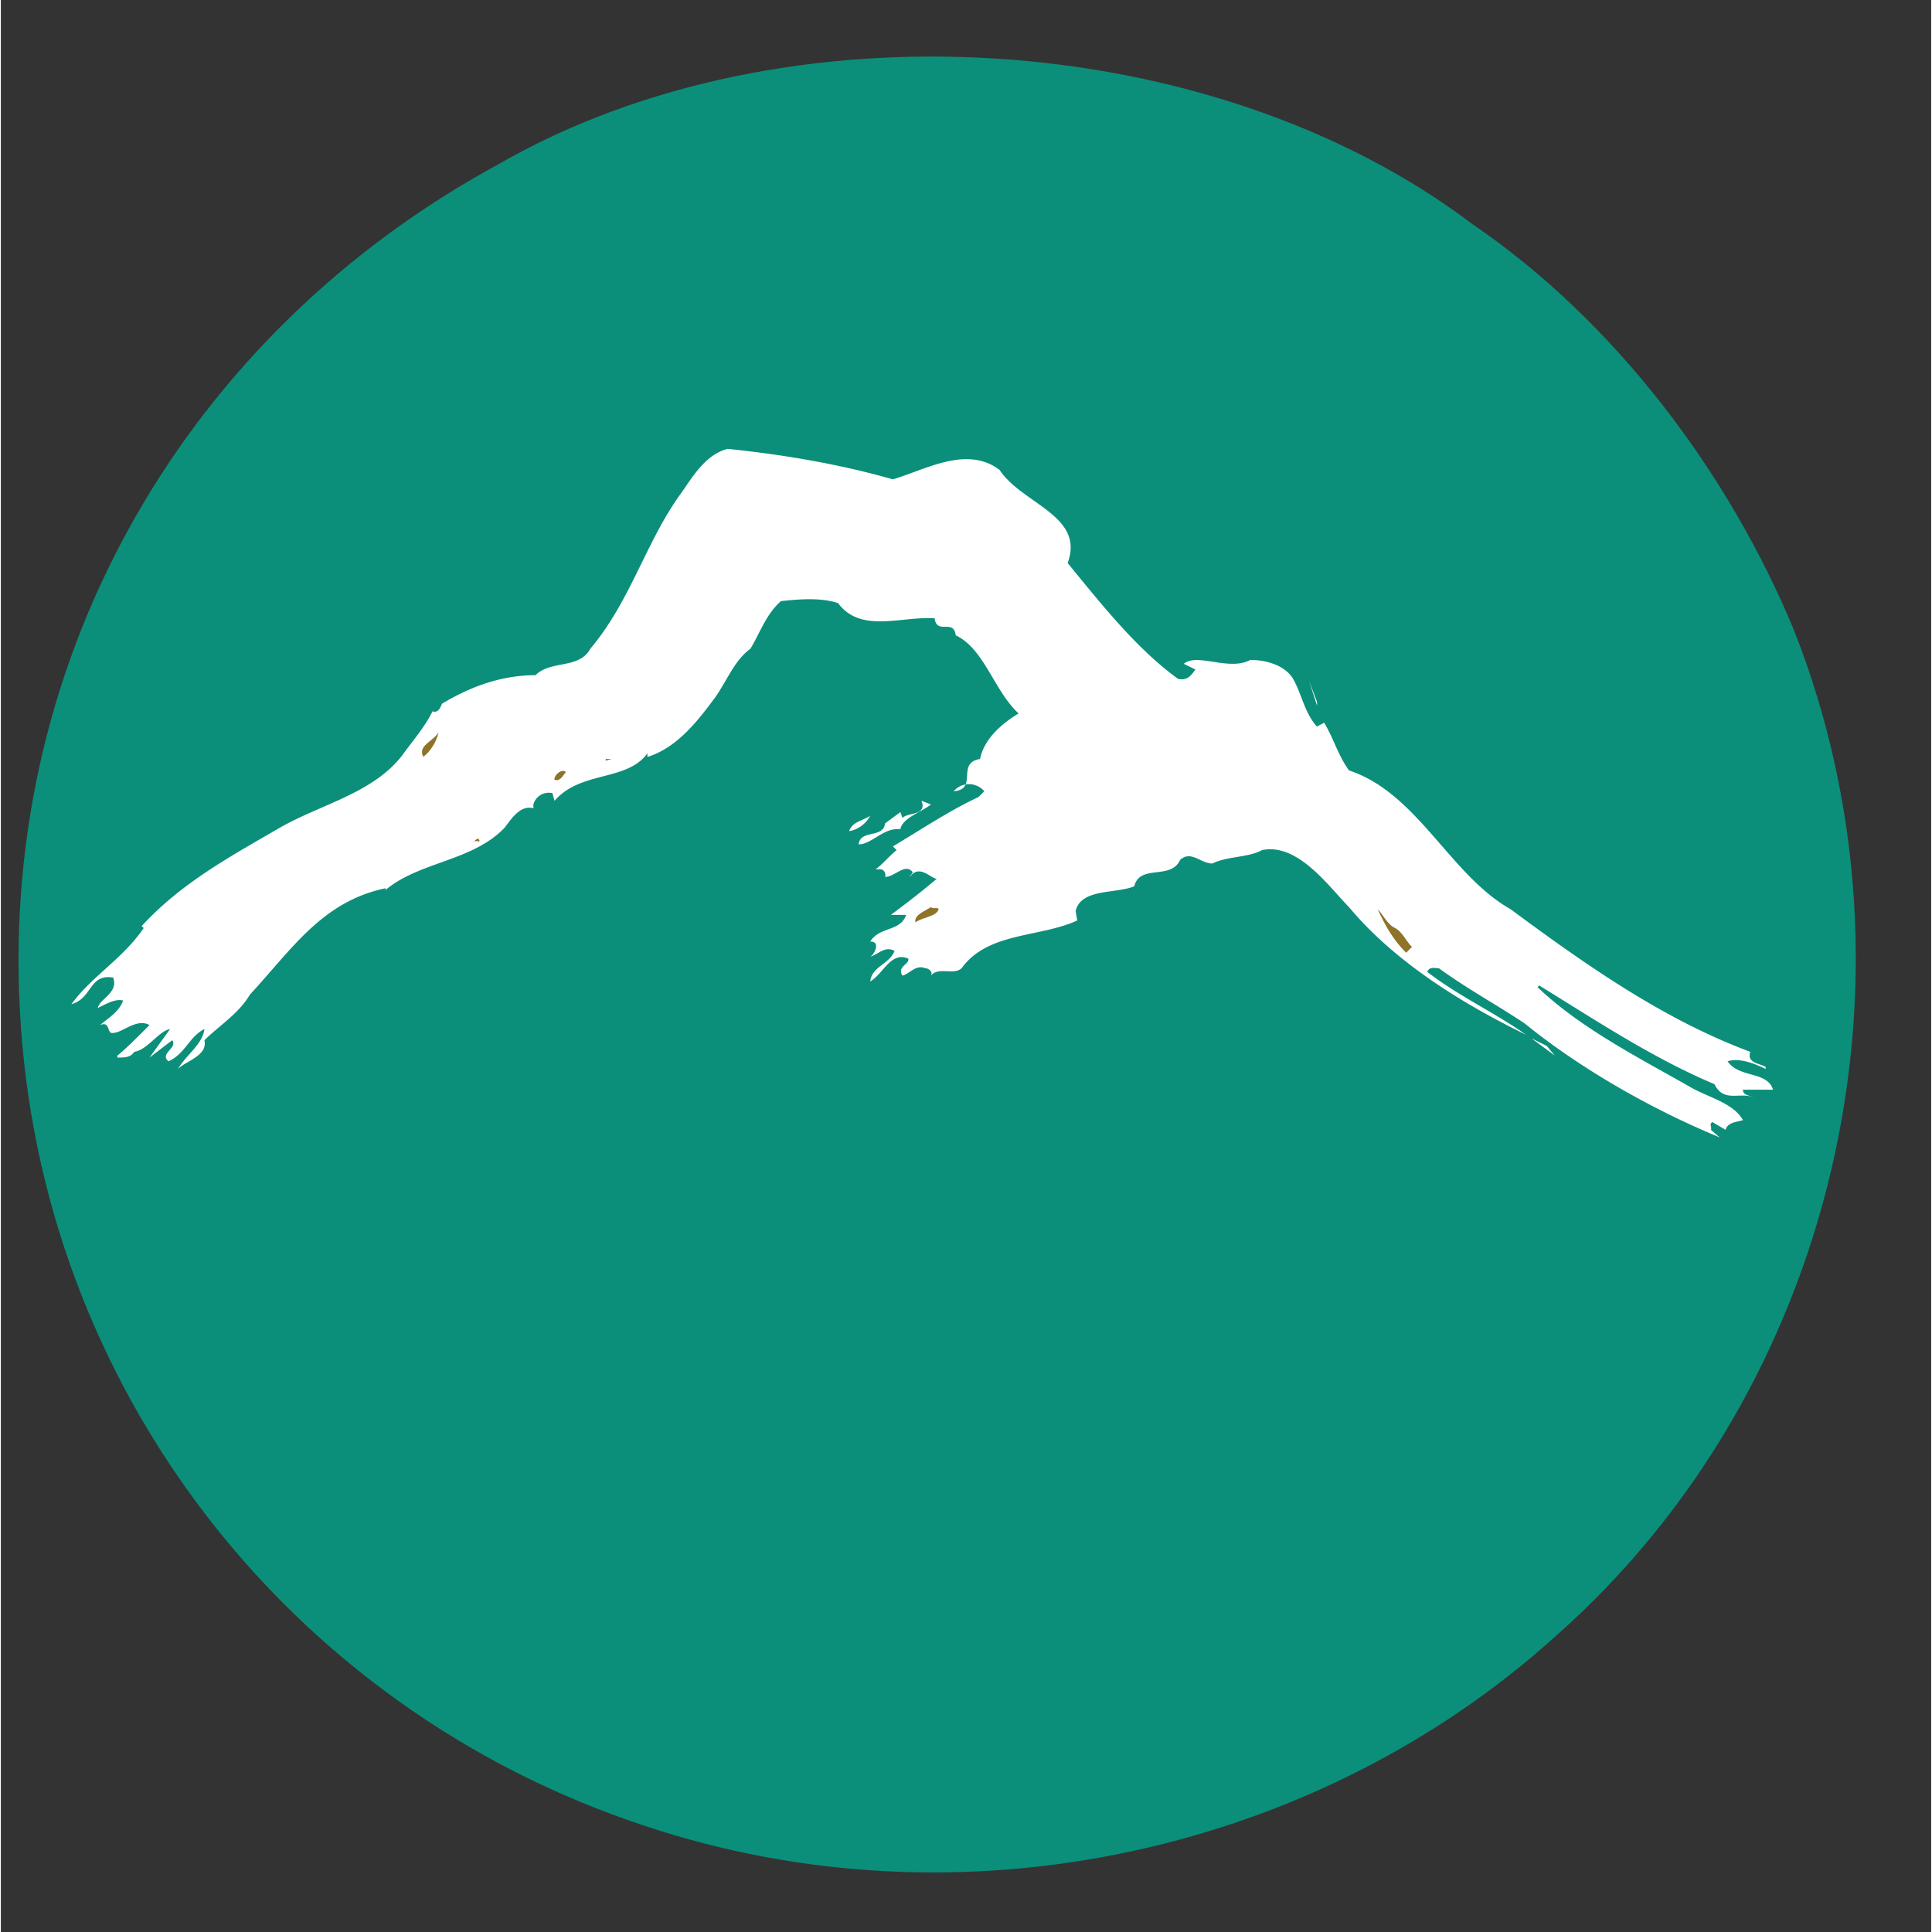
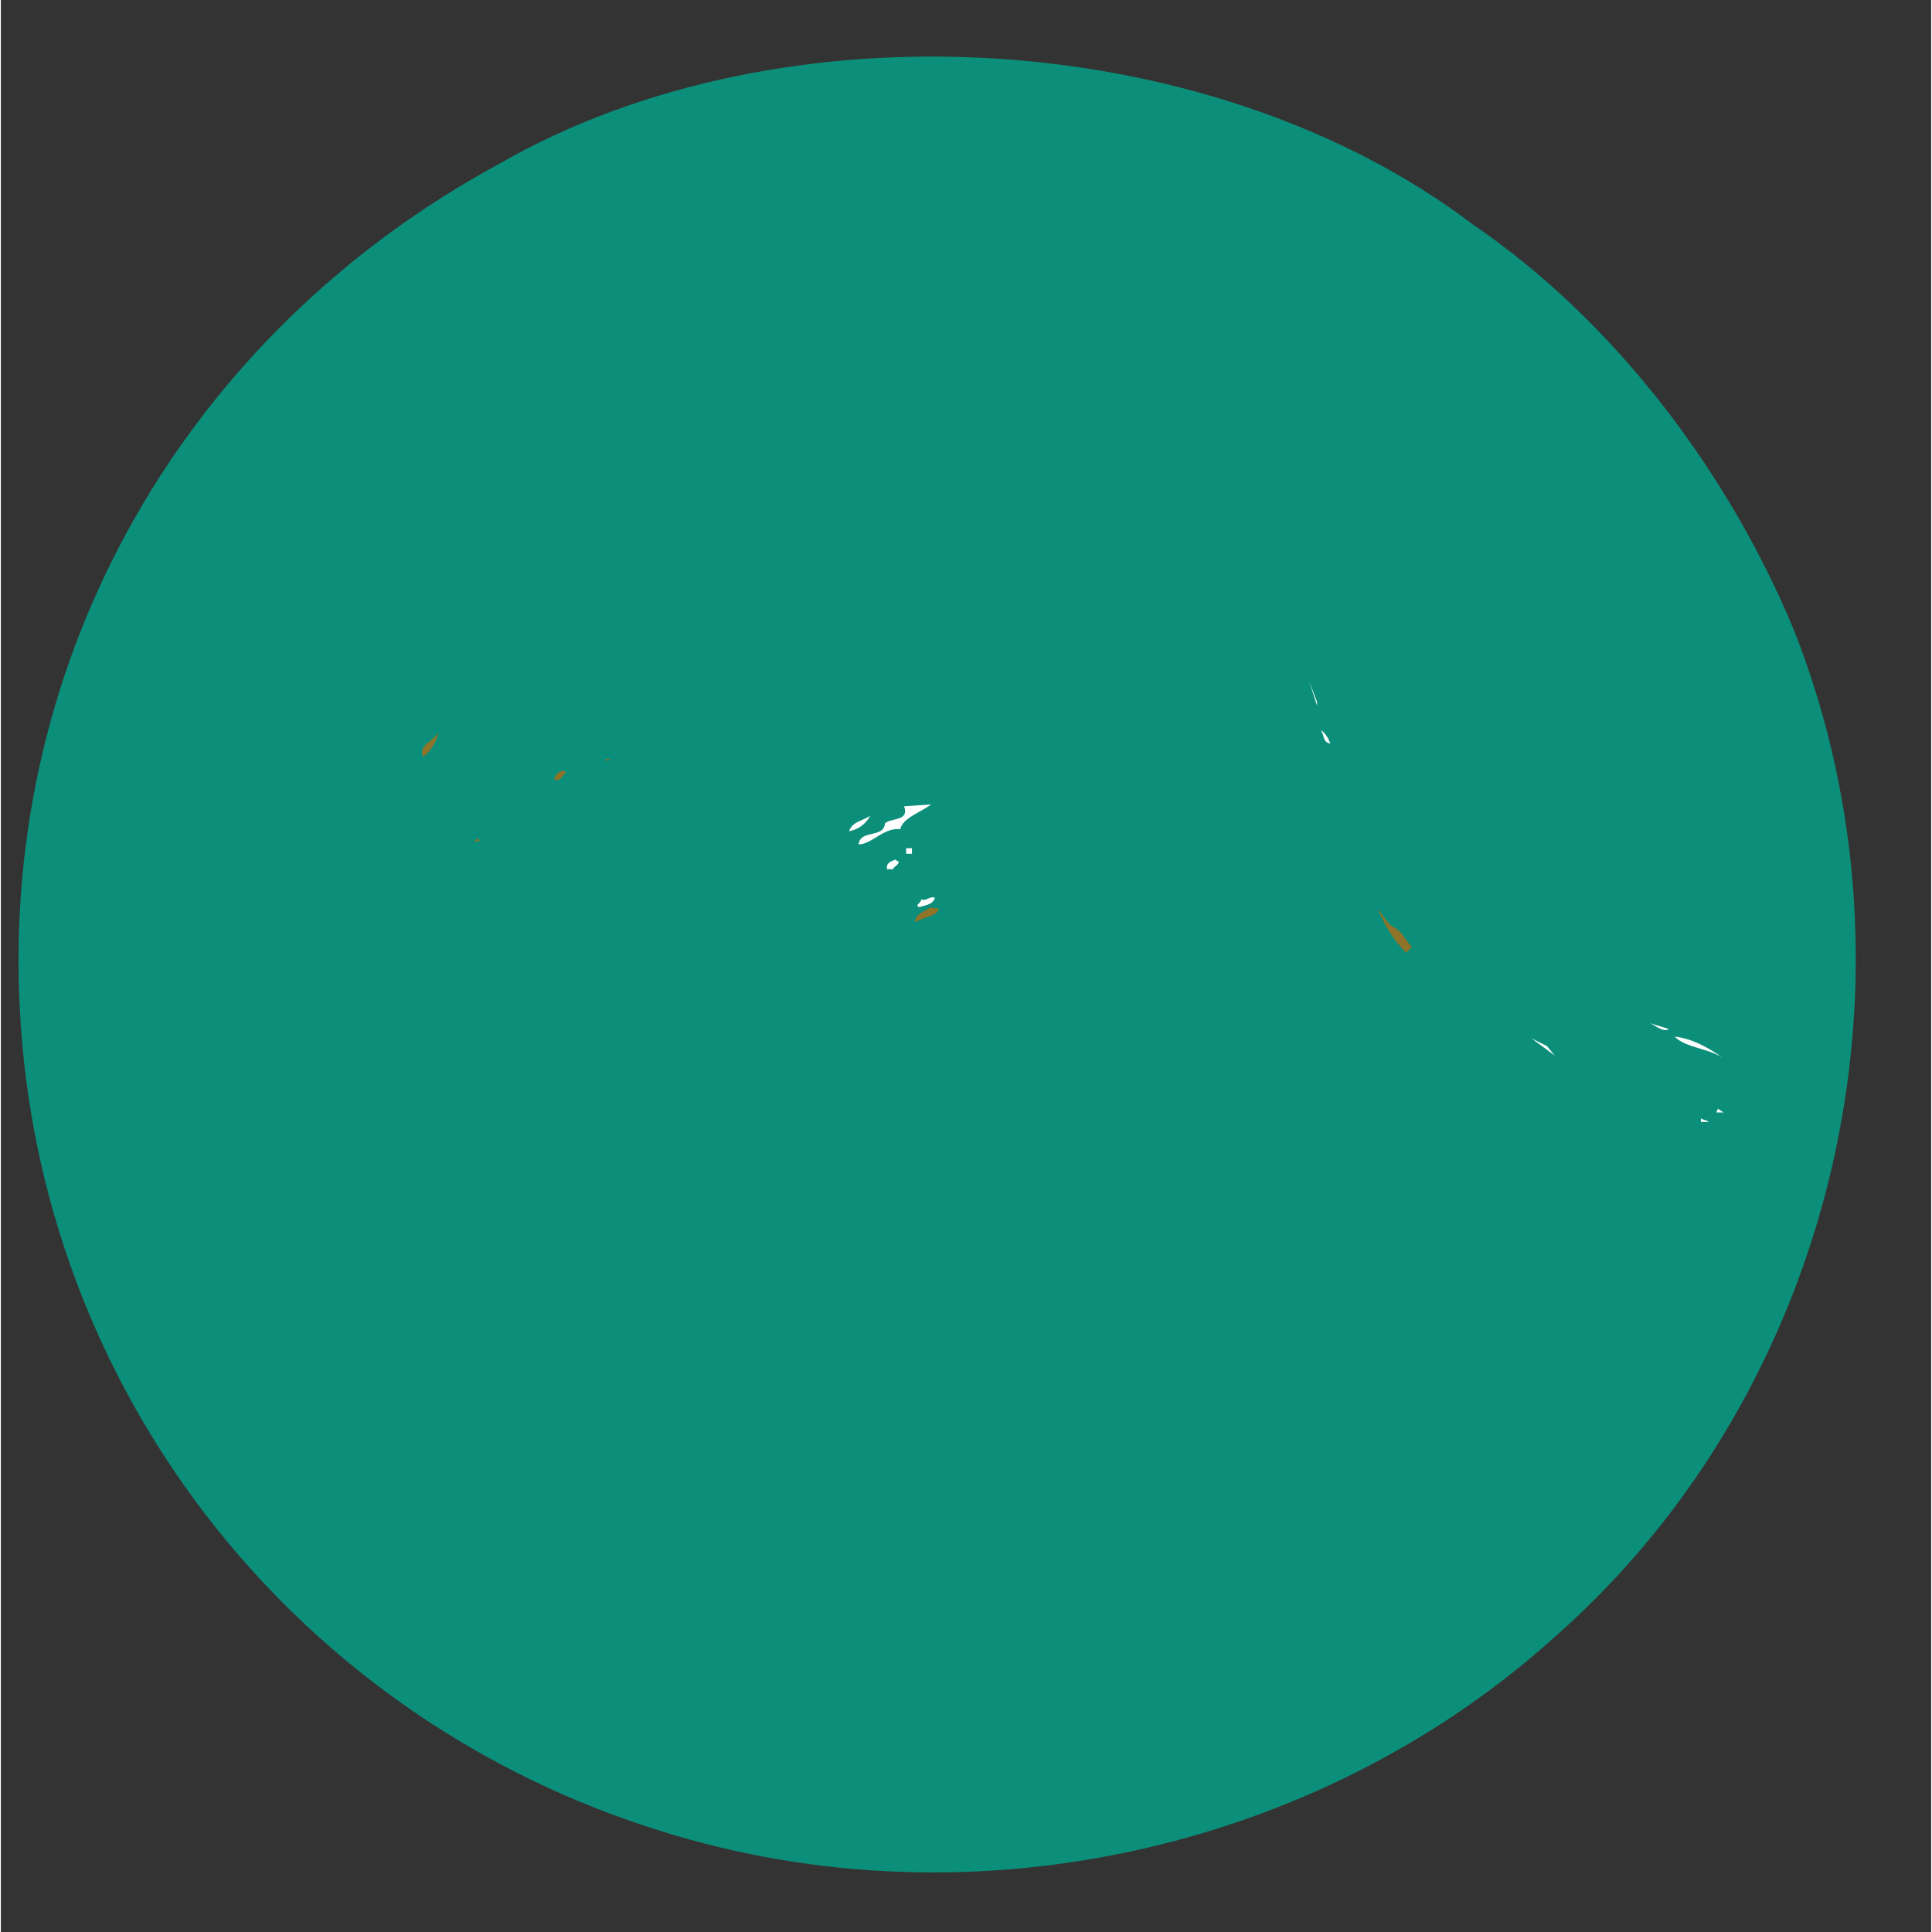
<svg xmlns="http://www.w3.org/2000/svg" height="2500" viewBox="-.493 -1.281 53.907 53.954" width="2500">
  <rect x="-.493" y="-1.281" width="53.907" height="53.954" fill="#333333" stroke="none" />
  <path d="m49.596 16.35c3.818 9.723 1.105 21.189-6.65 28.044-6.68 6.053-16.618 8.279-25.479 5.307-9.938-3.287-16.883-12.264-17.429-22.776-.531-9.936 4.674-18.909 13.388-23.632 7.962-4.574 19.906-3.828 27.19 1.695 3.981 2.714 7.165 6.962 8.98 11.362" fill="#0b8f7a" />
-   <path d="m24.419 12.105c.899-.263 2.064-.958 2.979-.263.633.957 2.389 1.274 1.901 2.601.915 1.115 1.917 2.39 3.082 3.234.265.06.368-.101.486-.261l-.324-.159c.368-.317 1.269.214 1.858-.109.368 0 .898.109 1.164.481.266.426.324.957.693 1.38l.206-.107c.28.479.384.905.693 1.332 1.917.635 2.816 2.919 4.512 3.876 2.079 1.538 4.261 3.079 6.694 3.983-.104.32.266.32.428.422v.055c-.324-.156-.737-.316-1.062-.213.324.477 1.105.266 1.269.793h-.842c0 .164.207.164.311.215-.413-.16-.841.16-1.105-.369-1.756-.742-3.348-1.807-4.896-2.757l-.044.049c1.224 1.169 2.92 2.017 4.306 2.812.472.266 1.165.426 1.43.9-.162.055-.427.055-.486.27l-.368-.215c-.104.055 0 .16-.044.215l.25.213c-1.799-.742-3.818-1.859-5.455-3.188-.797-.531-1.593-.957-2.389-1.537-.118 0-.266-.052-.324.103.898.691 1.857 1.118 2.757 1.754-1.637-.797-3.612-1.967-4.939-3.559-.575-.585-1.431-1.803-2.433-1.597-.384.214-.959.165-1.387.375-.324 0-.59-.375-.898-.104-.266.583-1.121.104-1.283.74-.517.214-1.49.055-1.637.692l.044.264c-1.062.482-2.491.317-3.229 1.332-.221.207-.649-.052-.855.207.059-.104-.059-.207-.162-.207-.266-.109-.428.155-.634.207-.163-.258.206-.316.162-.475-.487-.212-.693.423-1.062.637.044-.42.531-.478.679-.85-.266-.159-.472.109-.679.158.104-.049.31-.423 0-.423.266-.426.841-.269 1.003-.743h-.428c.428-.317.914-.694 1.283-1.01-.162 0-.486-.424-.752-.05 0-.055.118-.109.059-.158-.207-.217-.486.158-.752.158 0 .05.059-.158-.103-.212h-.163c.163-.109.384-.372.59-.537l-.103-.104c.796-.478 1.592-1.007 2.389-1.378l.162-.162a.56.56 0 0 0 -.855 0c.693-.052.059-.795.737-.901.118-.588.648-1.012 1.076-1.272-.692-.64-.958-1.807-1.755-2.181-.059-.478-.531 0-.589-.478-.958-.055-2.064.426-2.699-.423-.486-.162-1.121-.106-1.592-.055-.428.375-.59.904-.855 1.33-.428.314-.634.844-.958 1.324-.472.637-1.062 1.435-1.917 1.697v-.101c-.575.795-1.858.478-2.595 1.327l-.059-.214a.446.446 0 0 0 -.531.317v.106c-.369-.106-.634.32-.796.534-.899.95-2.389.95-3.333 1.748-.118.06.044 0 0-.049-1.77.372-2.61 1.697-3.79 2.973-.31.529-.84.849-1.268 1.271.103.43-.531.588-.737.801.207-.371.693-.693.737-1.113-.428.213-.531.688-1.002.9-.266-.213.265-.373.103-.588l-.634.484.575-.797c-.31.051-.634.584-1.002.637-.104.16-.266.16-.472.16v-.055c.207-.158.575-.529.899-.852-.383-.215-.796.268-1.076.217-.103-.057-.044-.324-.31-.217.265-.215.531-.369.649-.686-.221-.058-.487.103-.708.208.059-.266.59-.426.428-.85-.678-.107-.575.584-1.165.744.59-.8 1.445-1.275 2.02-2.127l-.059-.052c1.121-1.221 2.506-1.961 3.878-2.759 1.121-.64 2.595-.957 3.406-2.019.31-.426.634-.798.84-1.221.163.055.221-.111.266-.214.796-.475 1.651-.795 2.61-.795.428-.429 1.224-.161 1.534-.743 1.121-1.33 1.548-2.976 2.506-4.303.31-.426.678-1.111 1.327-1.275 1.591.165 3.125.428 4.614.851" fill="#fff" />
  <path d="m36.264 18.426-.221-.689.221.585zm.373 1.062c-.221-.052-.162-.218-.266-.375.104.054.207.211.266.375" fill="#fff" />
  <path d="m11.304 19.854c-.162-.317.266-.417.428-.686-.06.268-.222.532-.428.686m5.095.11v-.051h.163zm-1.11.317c-.103.112-.162.269-.324.214 0-.157.221-.317.324-.214" fill="#8e7328" />
-   <path d="m25.482 21.185c-.265.213-.796.374-.855.691-.472-.052-.796.423-1.165.423.044-.423.693-.159.737-.585l.428-.316.059.161c.162-.161.693-.057.531-.478zm-1.698.317a.829.829 0 0 1 -.589.429c.102-.265.324-.265.589-.429" fill="#fff" />
+   <path d="m25.482 21.185c-.265.213-.796.374-.855.691-.472-.052-.796.423-1.165.423.044-.423.693-.159.737-.585c.162-.161.693-.057.531-.478zm-1.698.317a.829.829 0 0 1 -.589.429c.102-.265.324-.265.589-.429" fill="#fff" />
  <path d="m12.846 22.14c.103.158-.104 0-.162.109.059-.054.103-.109.162-.109" fill="#8e7328" />
  <path d="m24.95 22.563h-.16v-.158h.161v.158zm-.368.211c0 .109-.103.109-.162.218h-.162c-.044-.161.103-.218.221-.264.043.001.043.046.103.046m1.011 1.016c-.059.211-.325.211-.428.263-.162-.052.044-.105.044-.217.163.058.222-.1.384-.046" fill="#fff" />
  <path d="m25.696 24.107c-.059.215-.428.215-.649.369-.044-.211.28-.317.428-.423.059.054.221 0 .221.054m12.745.528c.207.106.311.375.473.529l-.162.162c-.369-.369-.576-.743-.797-1.218.162.159.266.424.486.527" fill="#8e7328" />
  <path d="m46.089 27.455c-.163.107-.384-.109-.531-.162zm1.489.797c-.428-.271-1.018-.271-1.327-.584.472.049.958.312 1.327.584m-4.676-.055-.648-.48.428.213zm4.512 1.59.045-.104.162.104zm-.209.264h-.221v-.1c.059.045.162.045.221.1" fill="#fff" />
</svg>